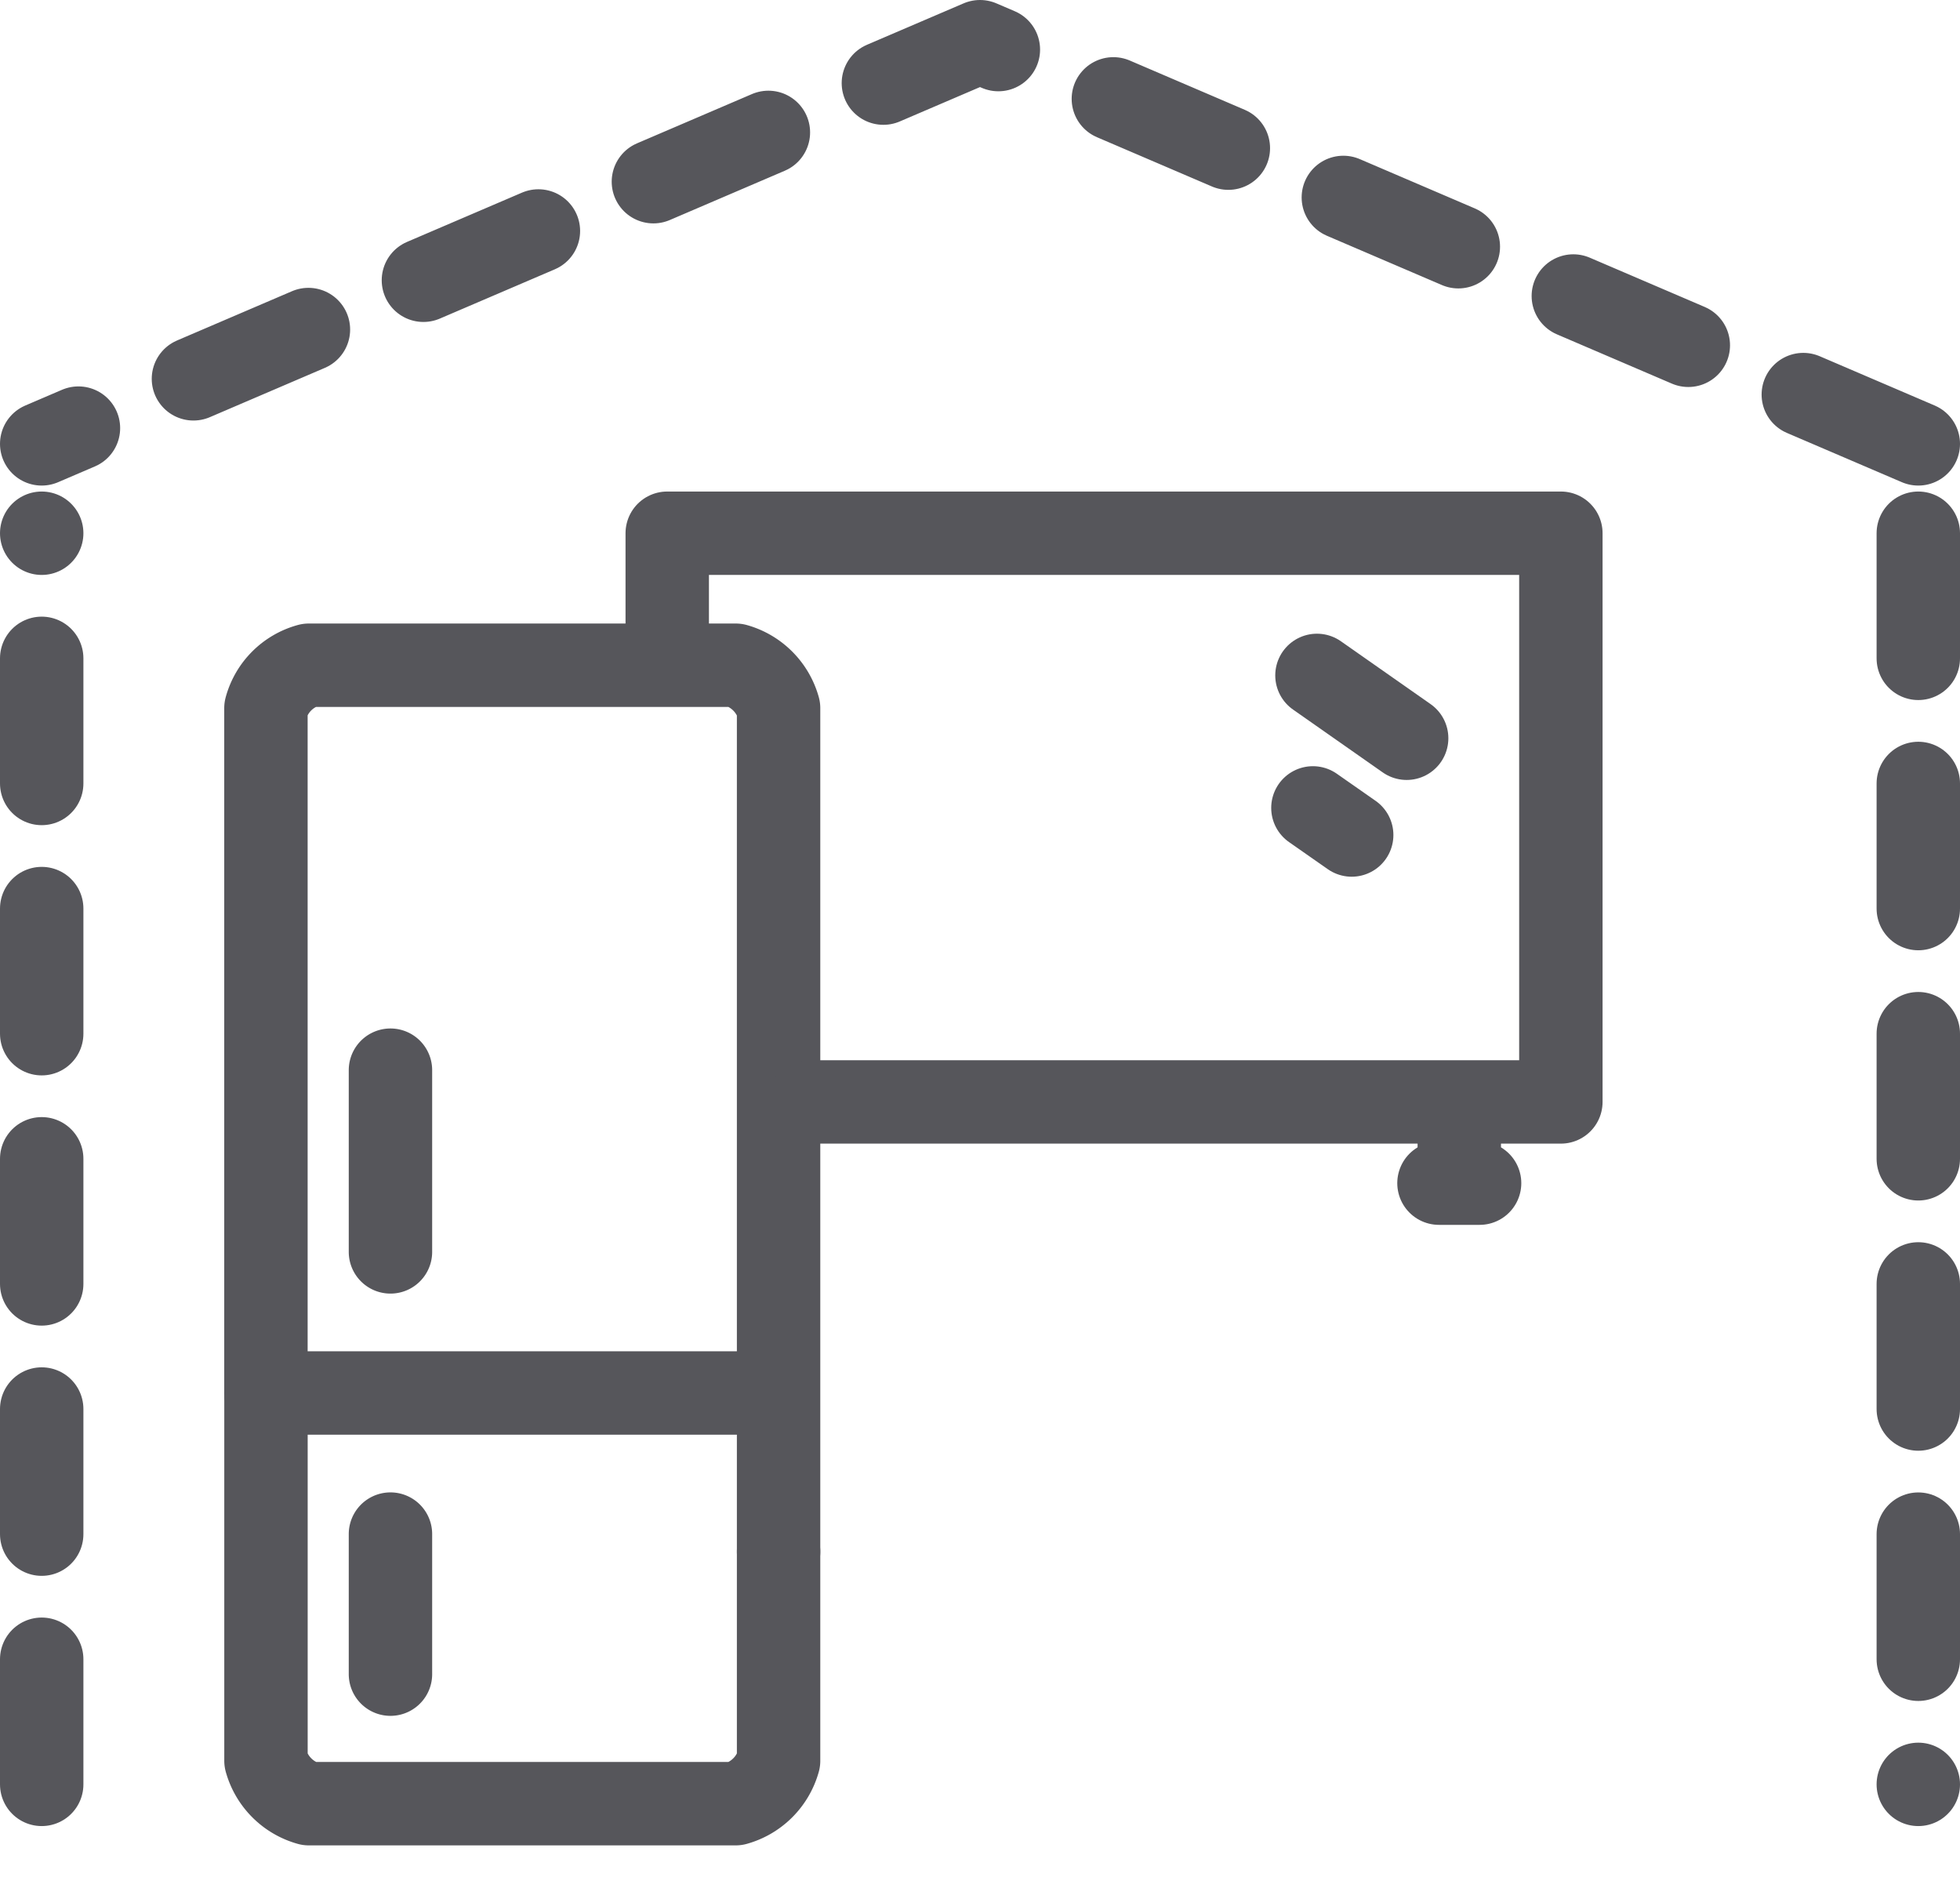
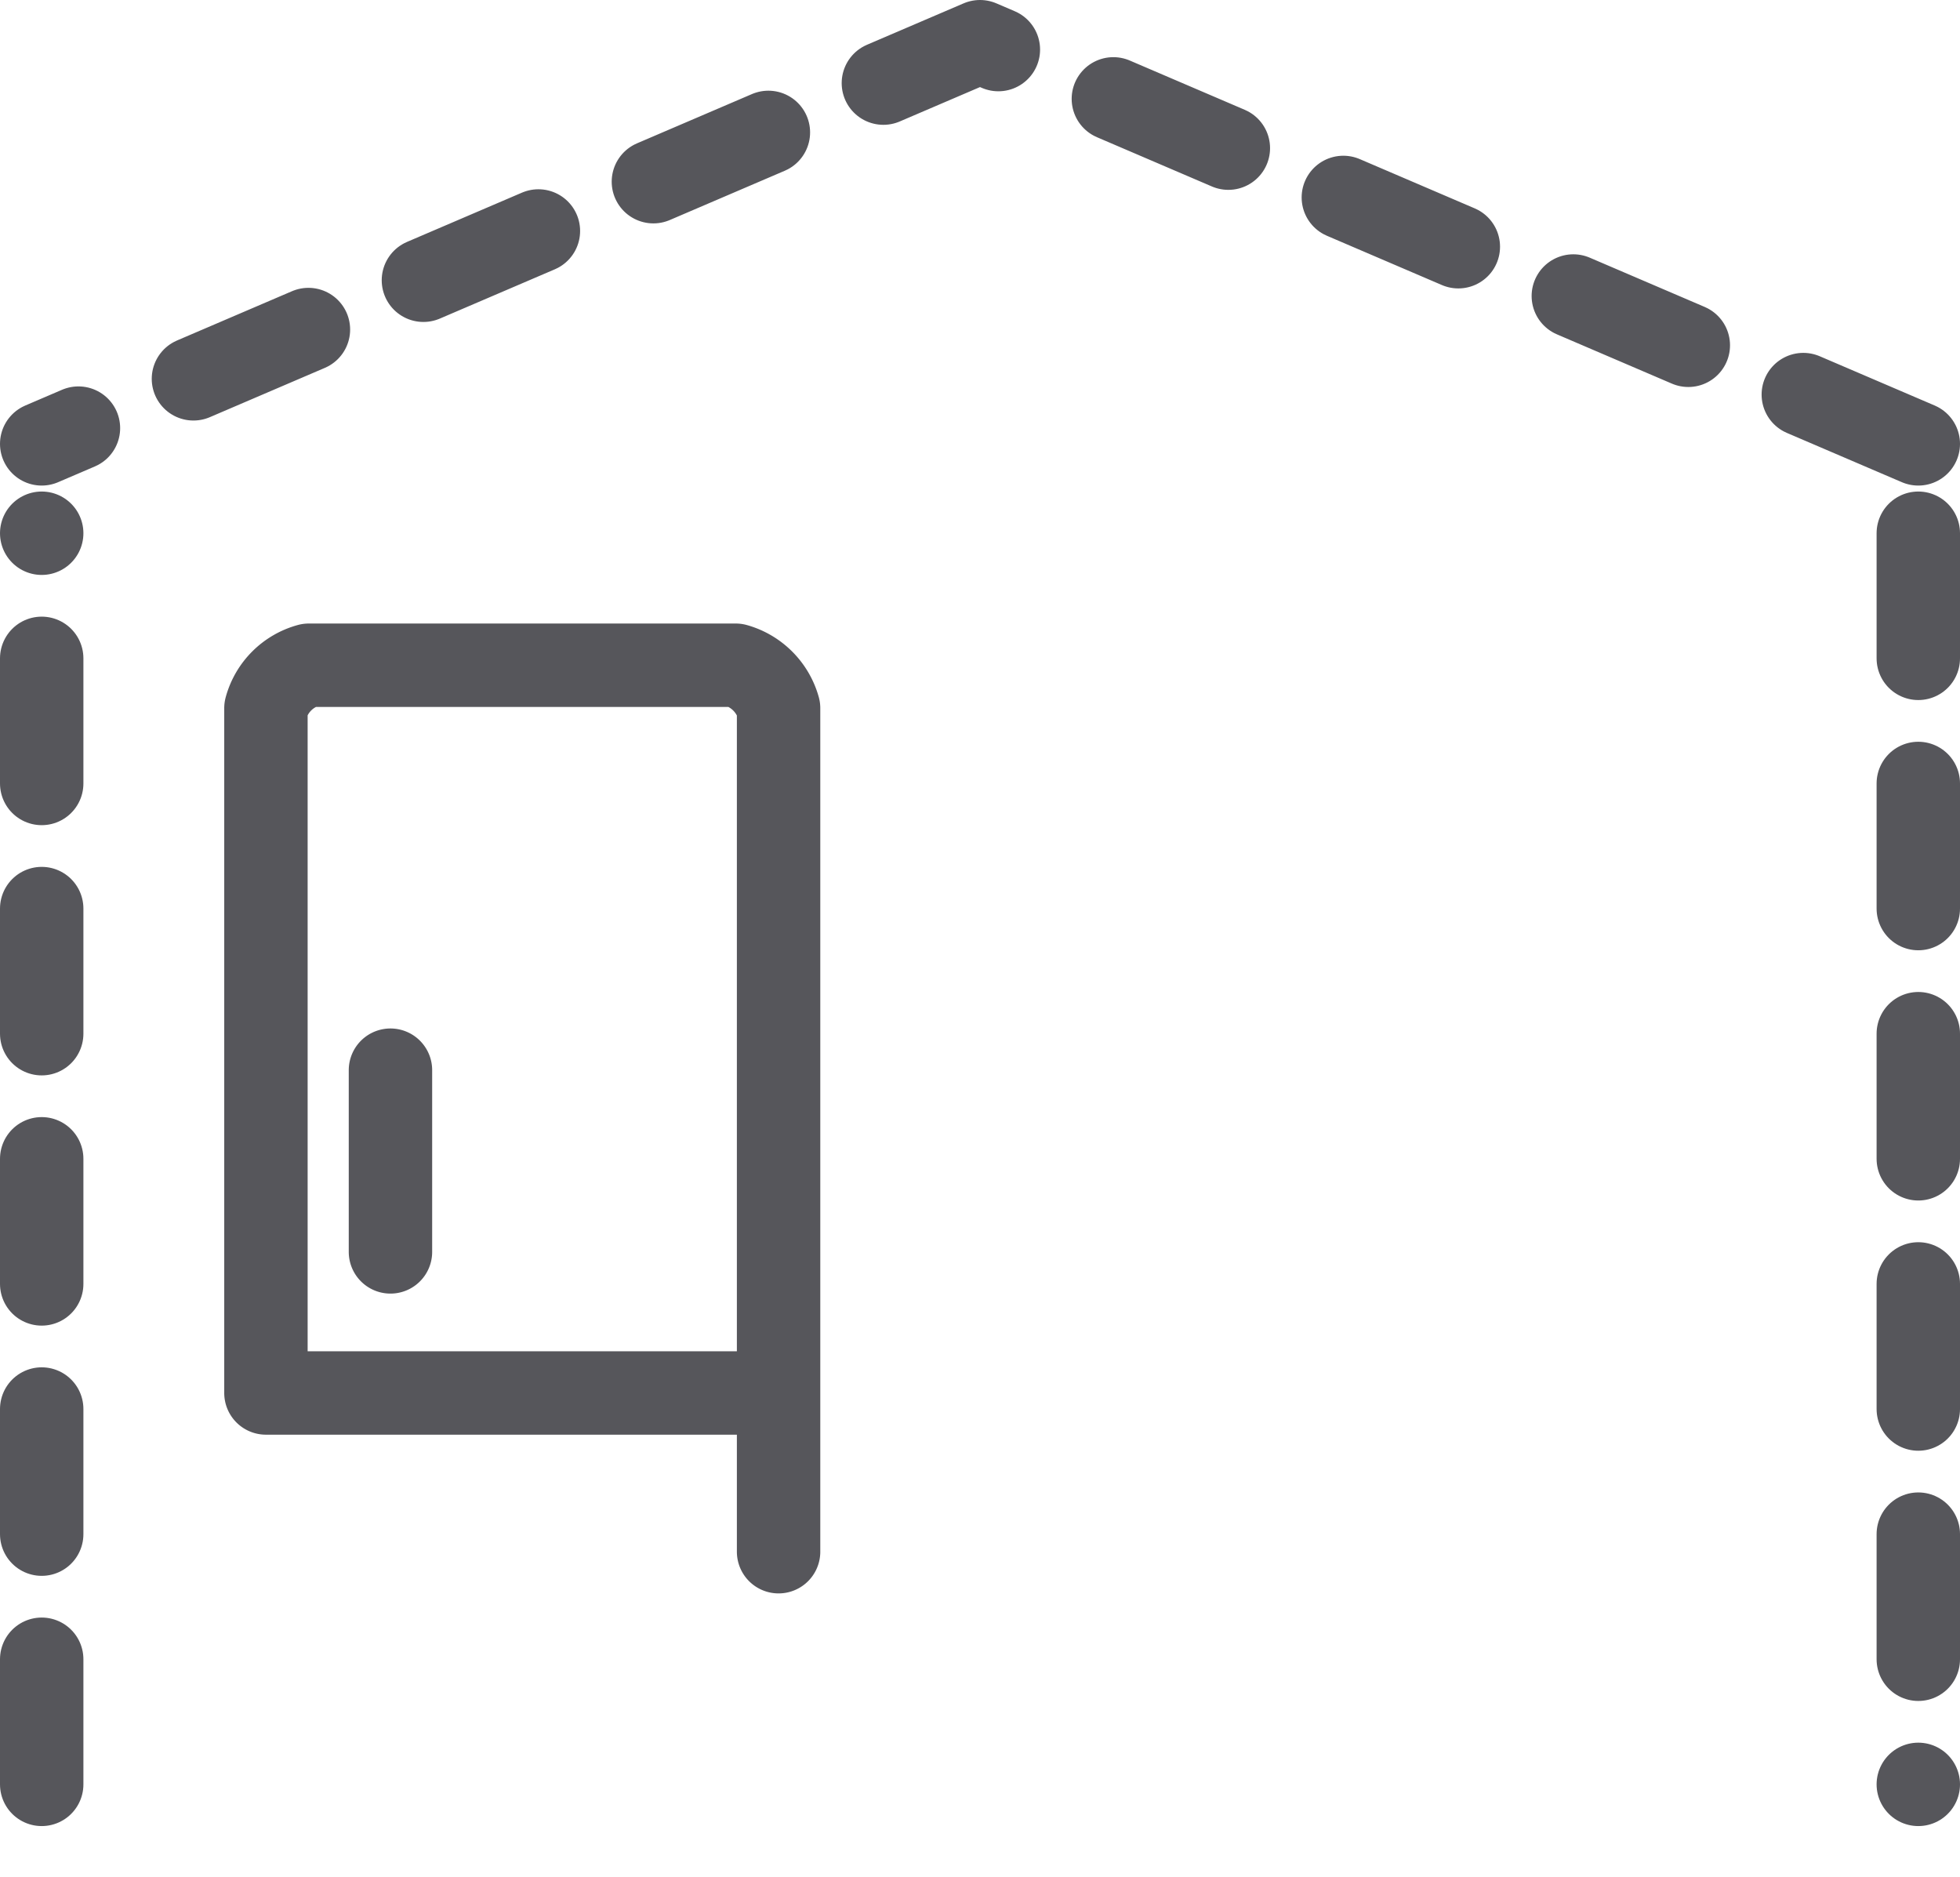
<svg xmlns="http://www.w3.org/2000/svg" width="47" height="45" viewBox="0 0 47 45" fill="none">
  <path d="M46 12.786v30M1 42.786v-30M46 10.643 23.5 1 1 10.643" stroke="#56565B" stroke-width="2" stroke-linecap="round" stroke-linejoin="round" stroke-dasharray="3 3" />
-   <path d="M18.67 37.206v5.014a1.484 1.484 0 0 1-1.029 1.029H7.407a1.484 1.484 0 0 1-1.029-1.03v-8.693M9.363 40.143v-3.358" stroke="#56565B" stroke-width="2" stroke-linecap="round" stroke-linejoin="round" />
  <path d="M18.67 33.401H6.377v-16.42a1.467 1.467 0 0 1 1.029-1.03h10.236a1.486 1.486 0 0 1 1.028 1.03v20.226M9.363 30.018v-4.357" stroke="#56565B" stroke-width="2" stroke-linecap="round" stroke-linejoin="round" />
-   <path d="M16 15.57v-2.784h21.429v13.636h-18.02M31.58 16.195l2.151 1.507M31.483 19.372l.93.65M34.506 28.37h.974M34.993 27.86V26.48" stroke="#56565B" stroke-width="2" stroke-linecap="round" stroke-linejoin="round" />
</svg>